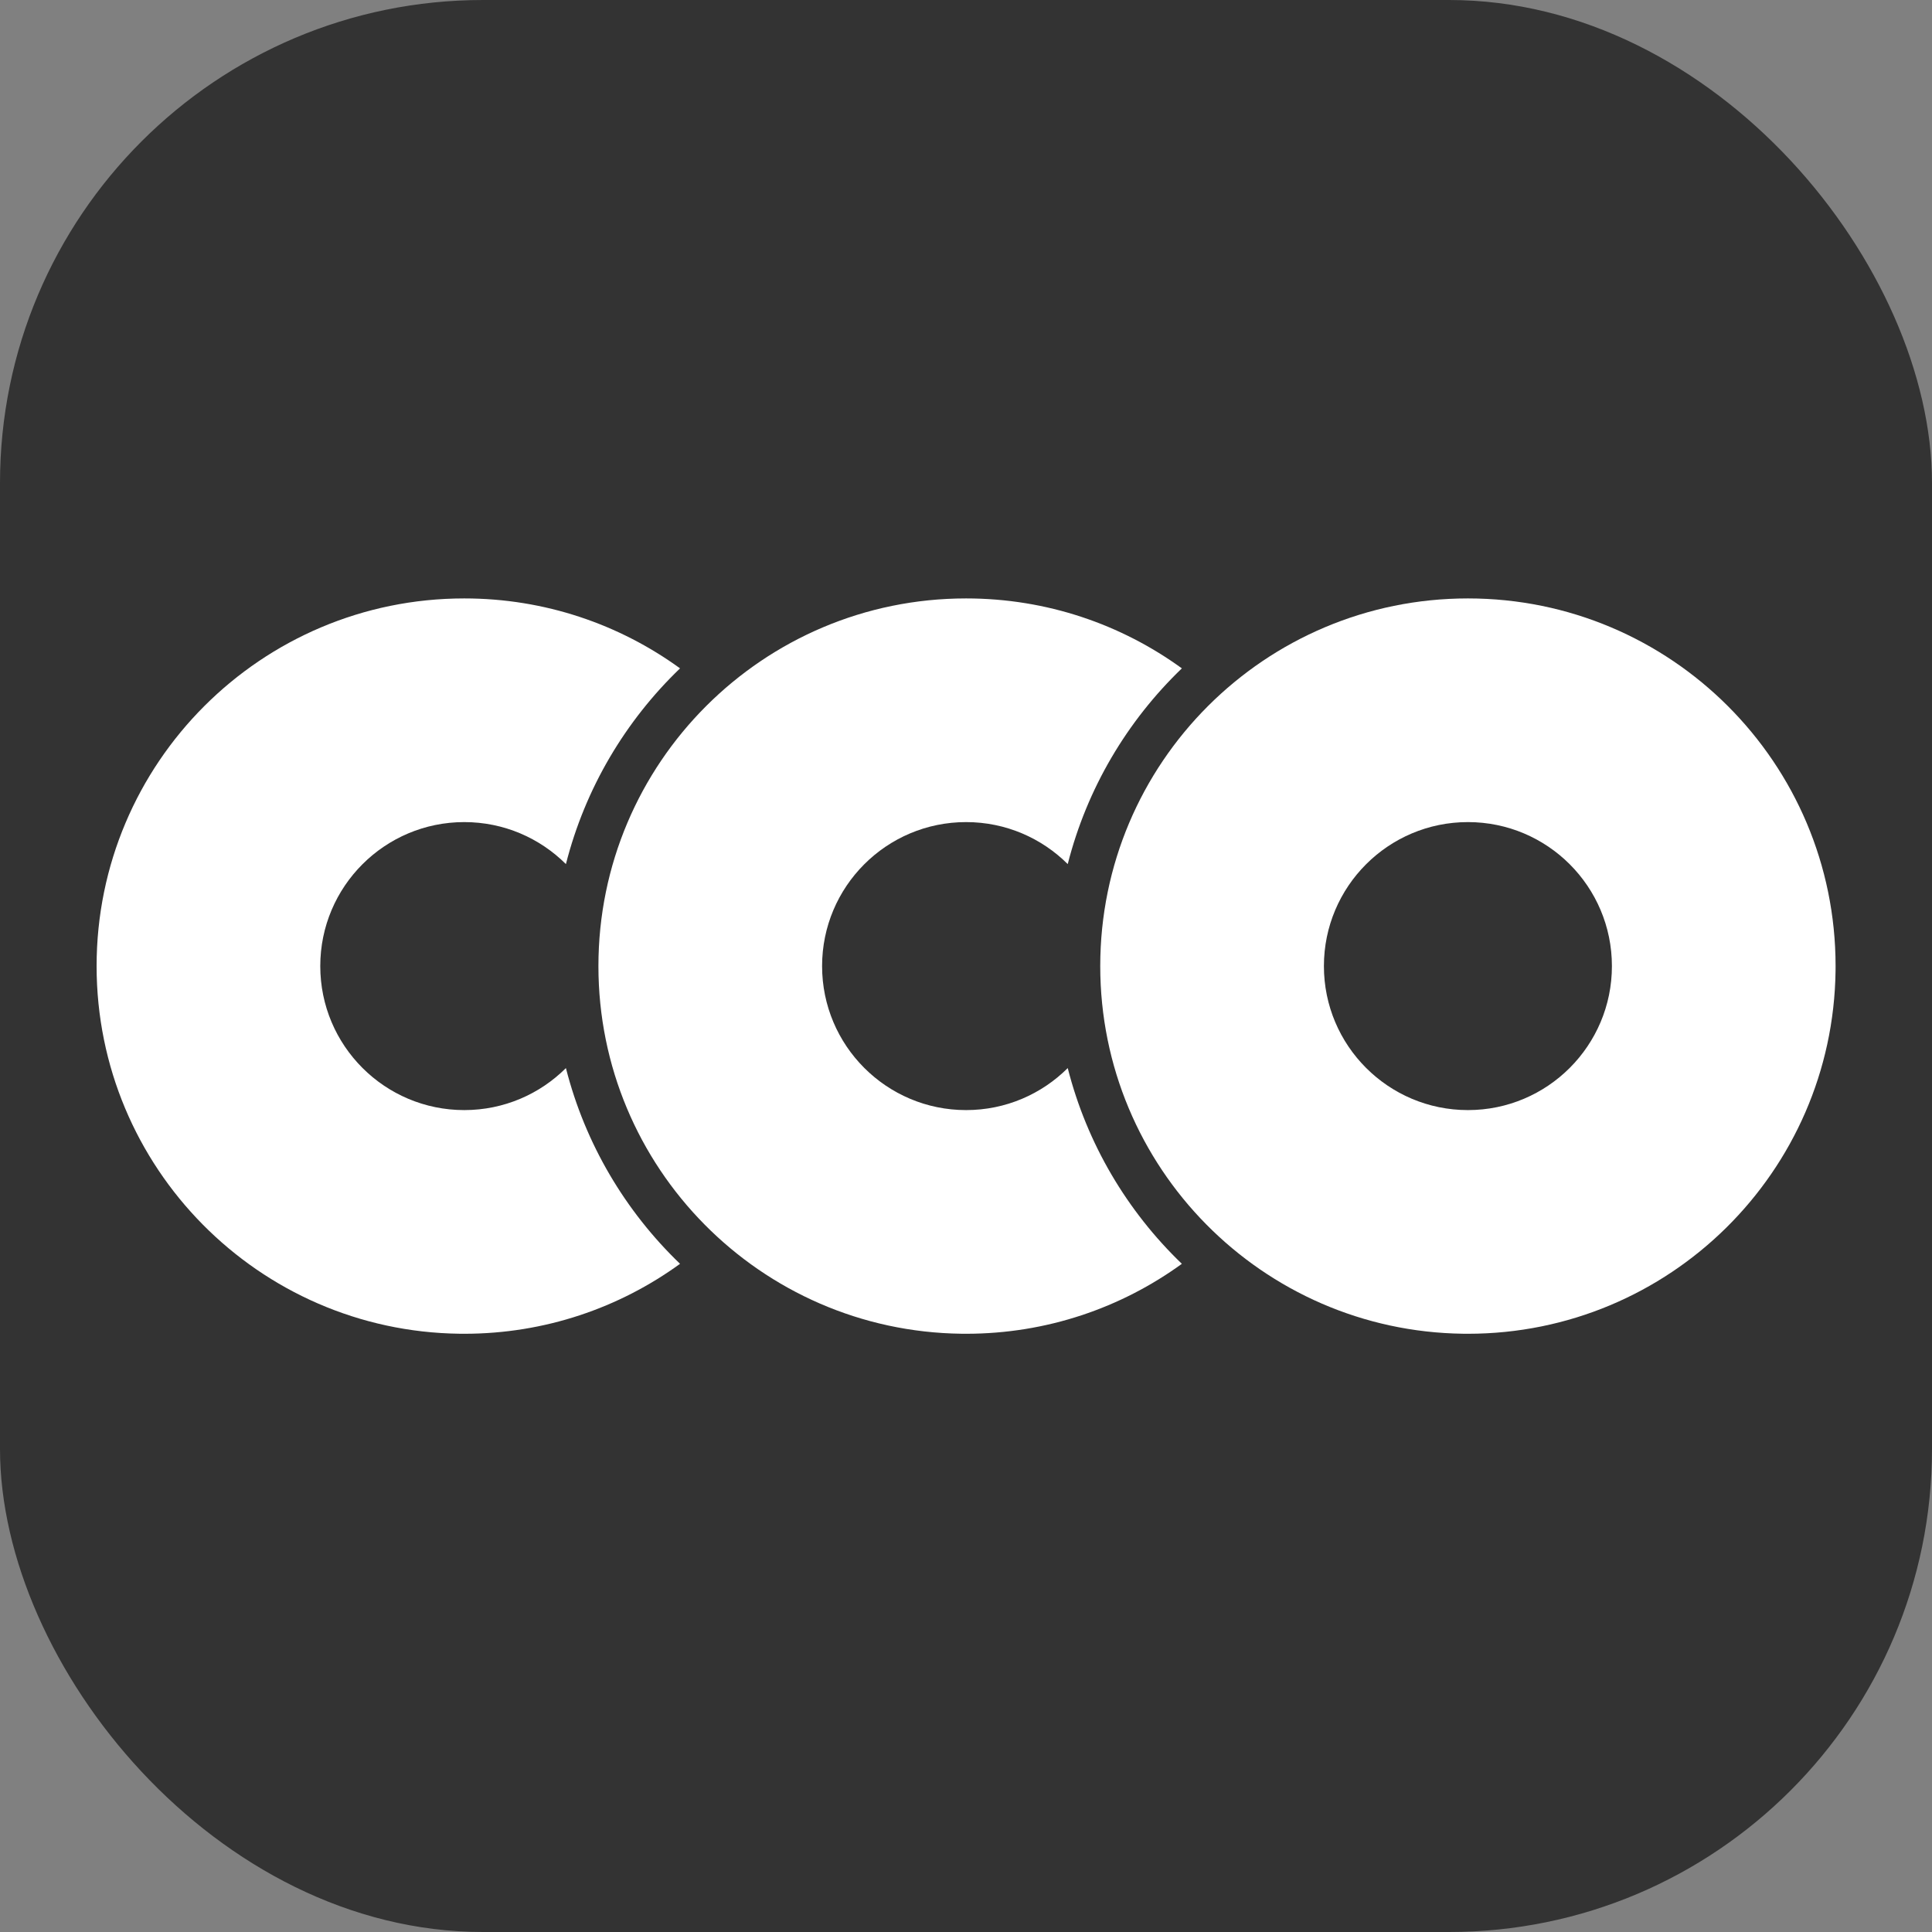
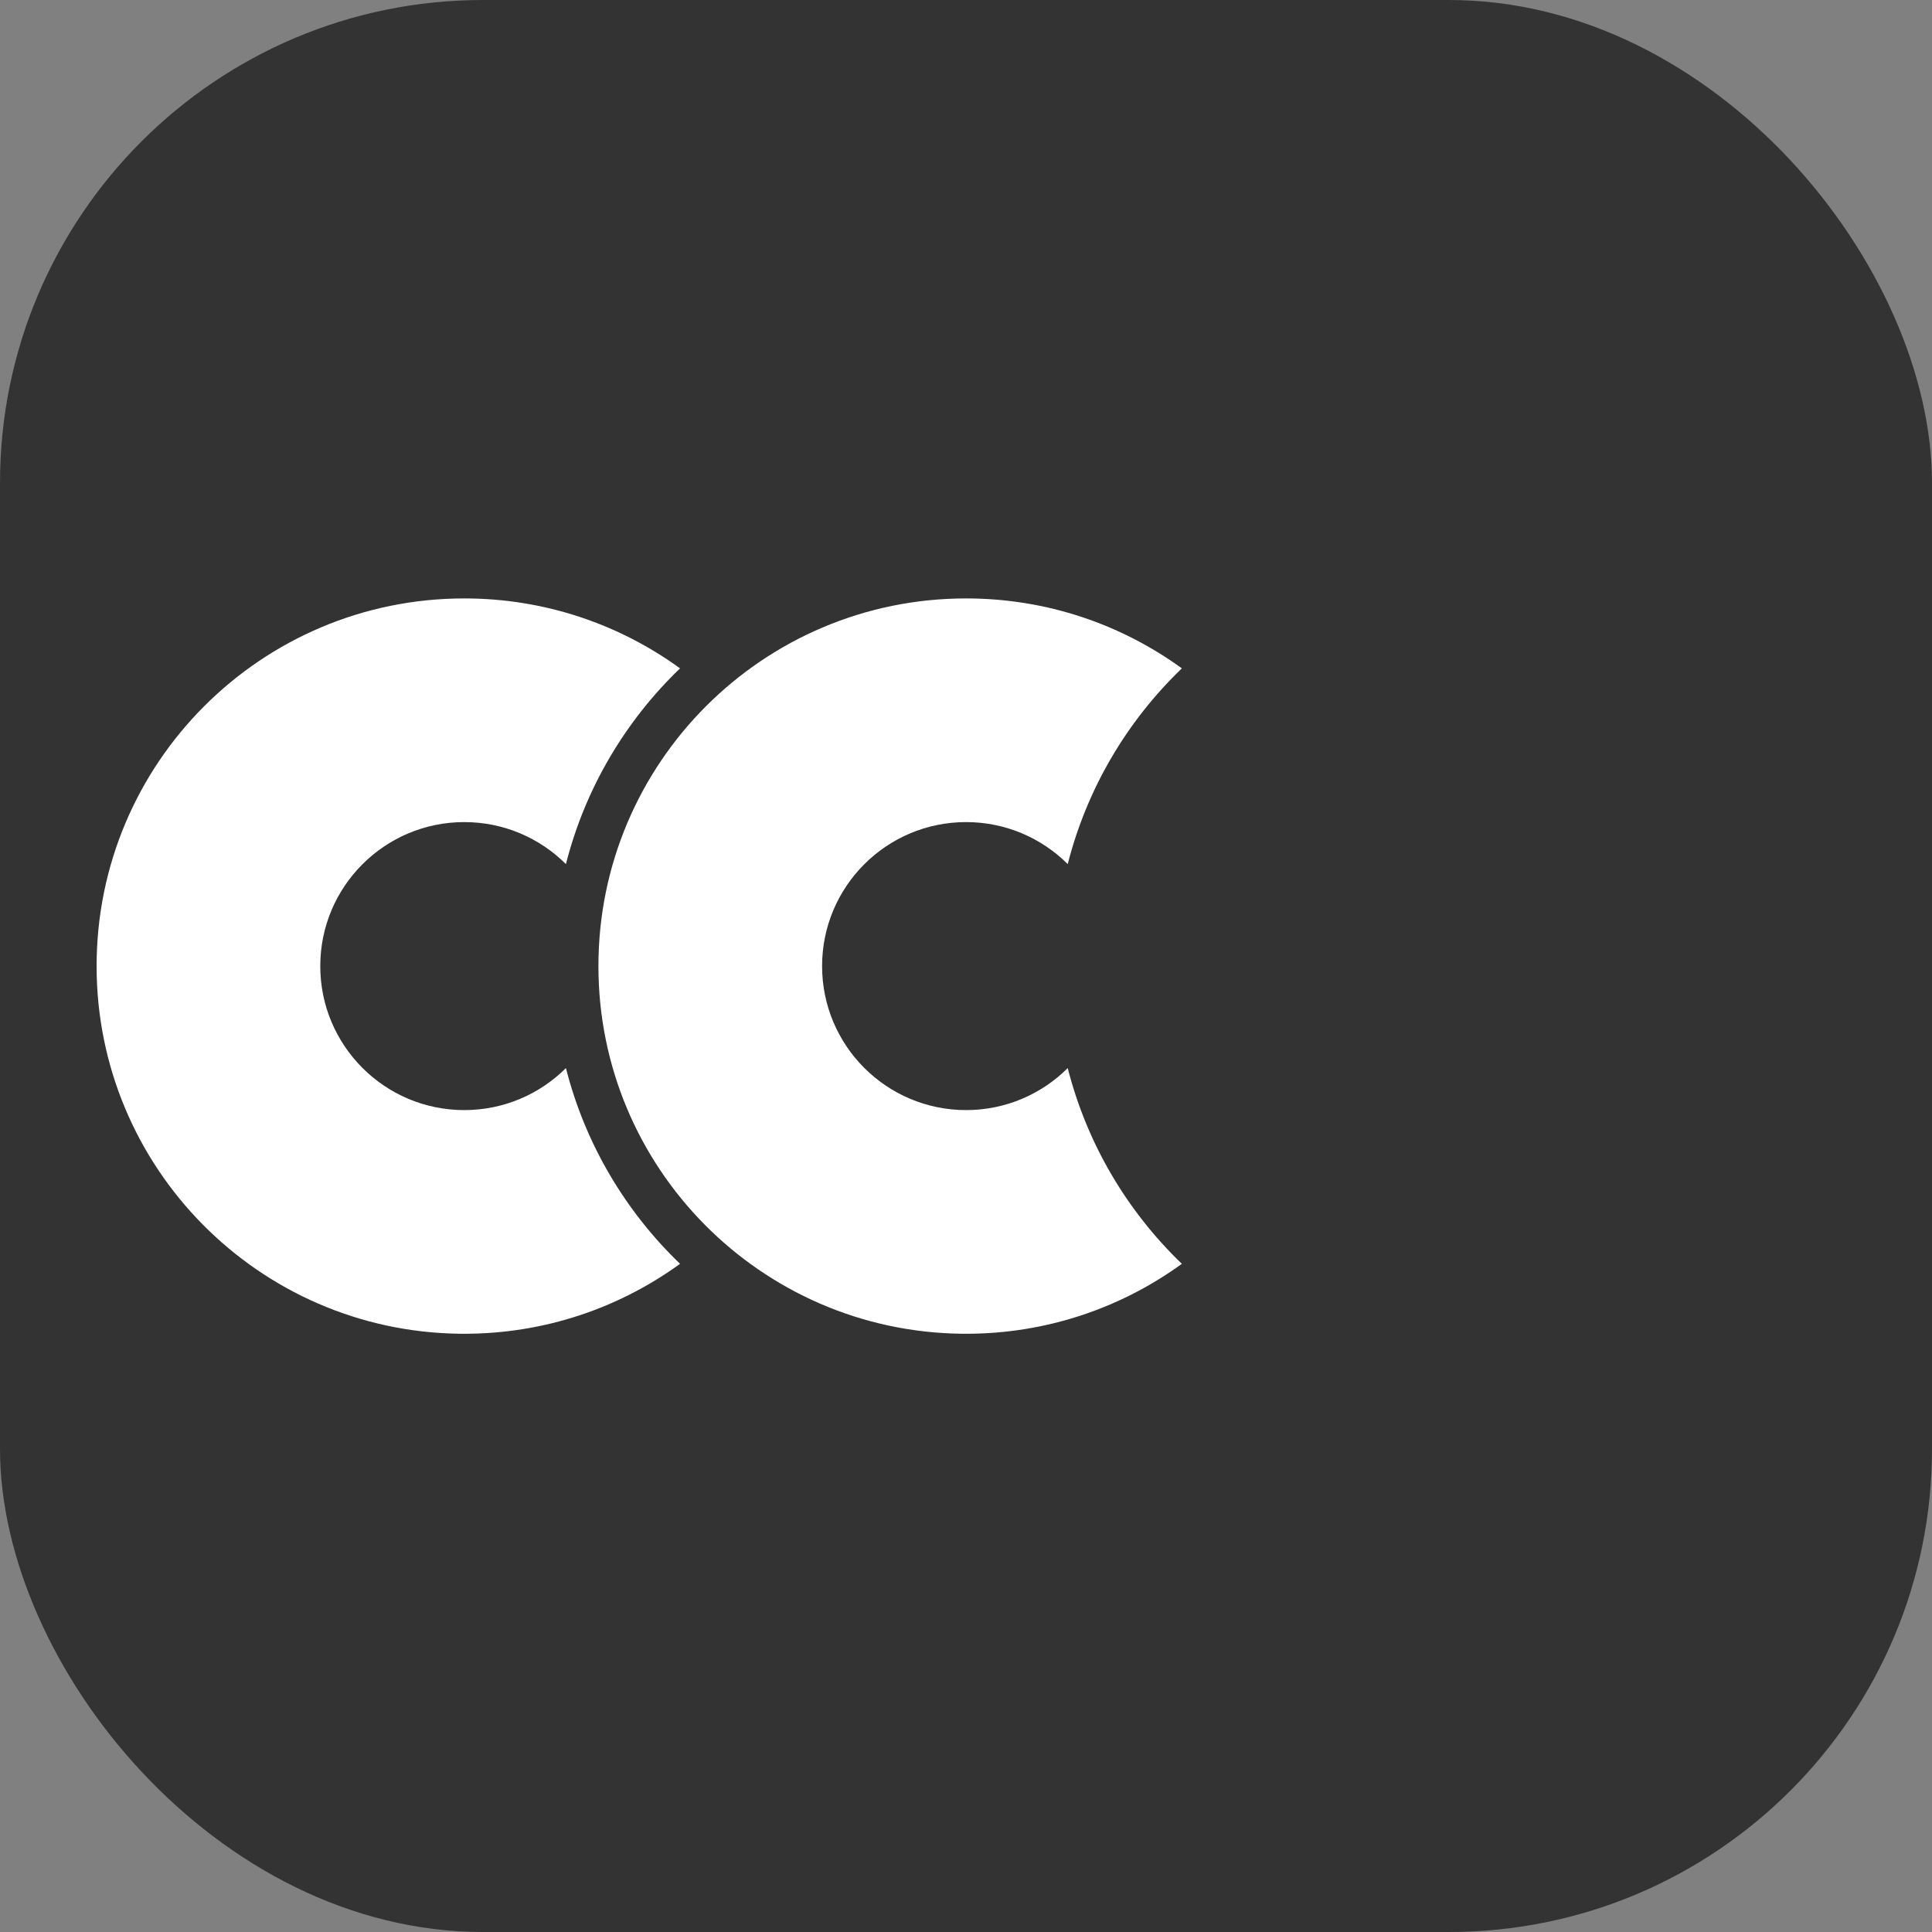
<svg xmlns="http://www.w3.org/2000/svg" version="1.1" width="1000" height="1000">
  <rect width="100%" height="100%" fill="#808080" stroke="none" />
  <g clip-path="url(#SvgjsClipPath1195)">
    <rect width="1000" height="1000" fill="#333333" />
    <g transform="matrix(0.879,0,0,0.879,50,50)">
      <svg version="1.1" width="1024" height="1024">
        <svg width="1024" height="1024" viewBox="0 0 1024 1024" fill="none">
          <path d="M216.503 295.497C263.974 295.497 307.876 310.776 343.561 336.683C311.38 367.609 287.697 407.311 276.357 451.939C261.02 436.655 239.866 427.205 216.503 427.205C169.673 427.205 131.709 465.169 131.709 511.999C131.709 558.829 169.673 596.793 216.503 596.793C239.866 596.793 261.02 587.342 276.357 572.057C287.697 616.686 311.38 656.387 343.561 687.313C307.875 713.222 263.975 728.504 216.503 728.504L213.705 728.485C95.424 726.986 0.001 630.636 0.001 511.999C0.001 392.429 96.932 295.497 216.503 295.497Z" fill="white" />
          <path d="M511.999 295.497C559.47 295.497 603.372 310.776 639.058 336.683C606.876 367.609 583.193 407.311 571.853 451.939C556.517 436.655 535.362 427.205 511.999 427.205C465.169 427.205 427.206 465.169 427.205 511.999C427.205 558.829 465.169 596.793 511.999 596.793C535.363 596.793 556.516 587.342 571.853 572.057C583.193 616.686 606.877 656.387 639.058 687.313C603.372 713.222 559.471 728.504 511.999 728.504L509.201 728.485C390.92 726.986 295.497 630.636 295.497 511.999C295.498 392.429 392.429 295.497 511.999 295.497Z" fill="white" />
-           <path d="M892.29 511.999C892.289 465.169 854.326 427.205 807.496 427.205C760.666 427.205 722.702 465.169 722.701 511.999C722.701 558.829 760.666 596.793 807.496 596.793V728.504L804.697 728.485C686.416 726.986 590.994 630.636 590.994 511.999C590.994 392.429 687.925 295.497 807.496 295.497C927.067 295.497 1024 392.428 1024 511.999L1023.98 514.797C1022.48 633.079 926.133 728.504 807.496 728.504V596.793C854.326 596.793 892.29 558.83 892.29 511.999Z" fill="white" />
        </svg>
      </svg>
    </g>
  </g>
  <defs>
    <clipPath id="SvgjsClipPath1195">
      <rect width="1000" height="1000" x="0" y="0" rx="250" ry="250" />
    </clipPath>
  </defs>
</svg>